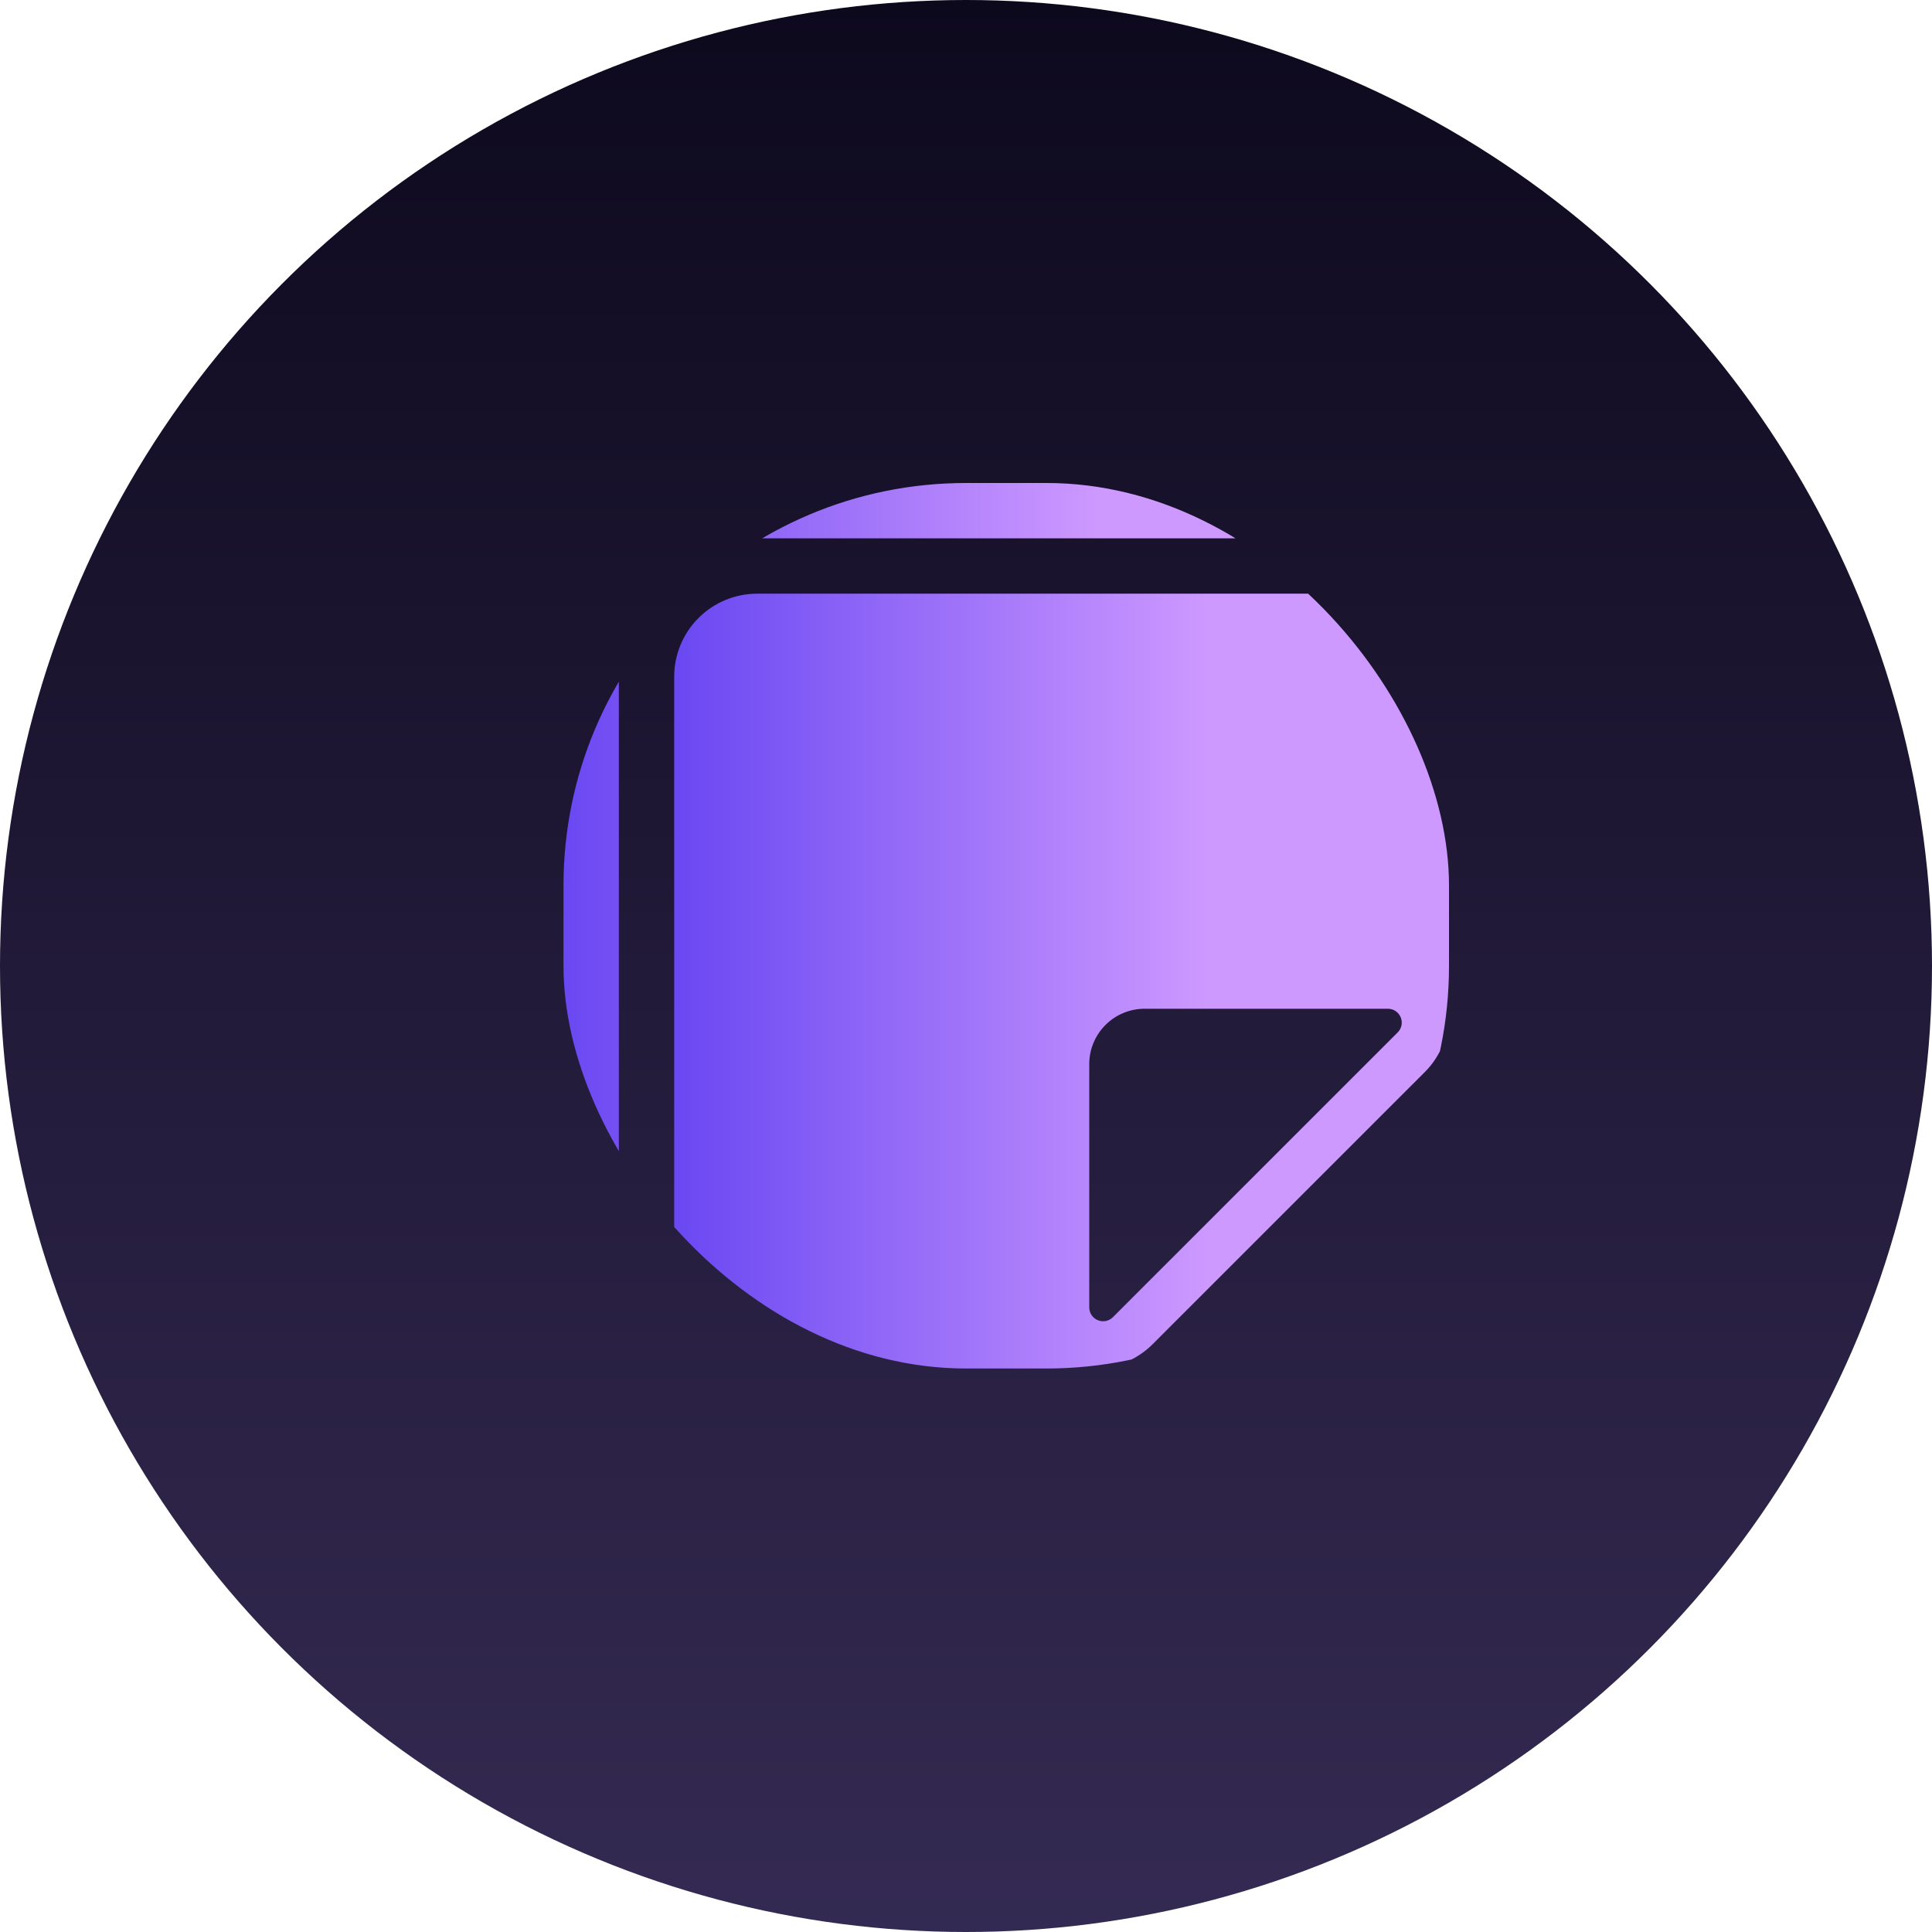
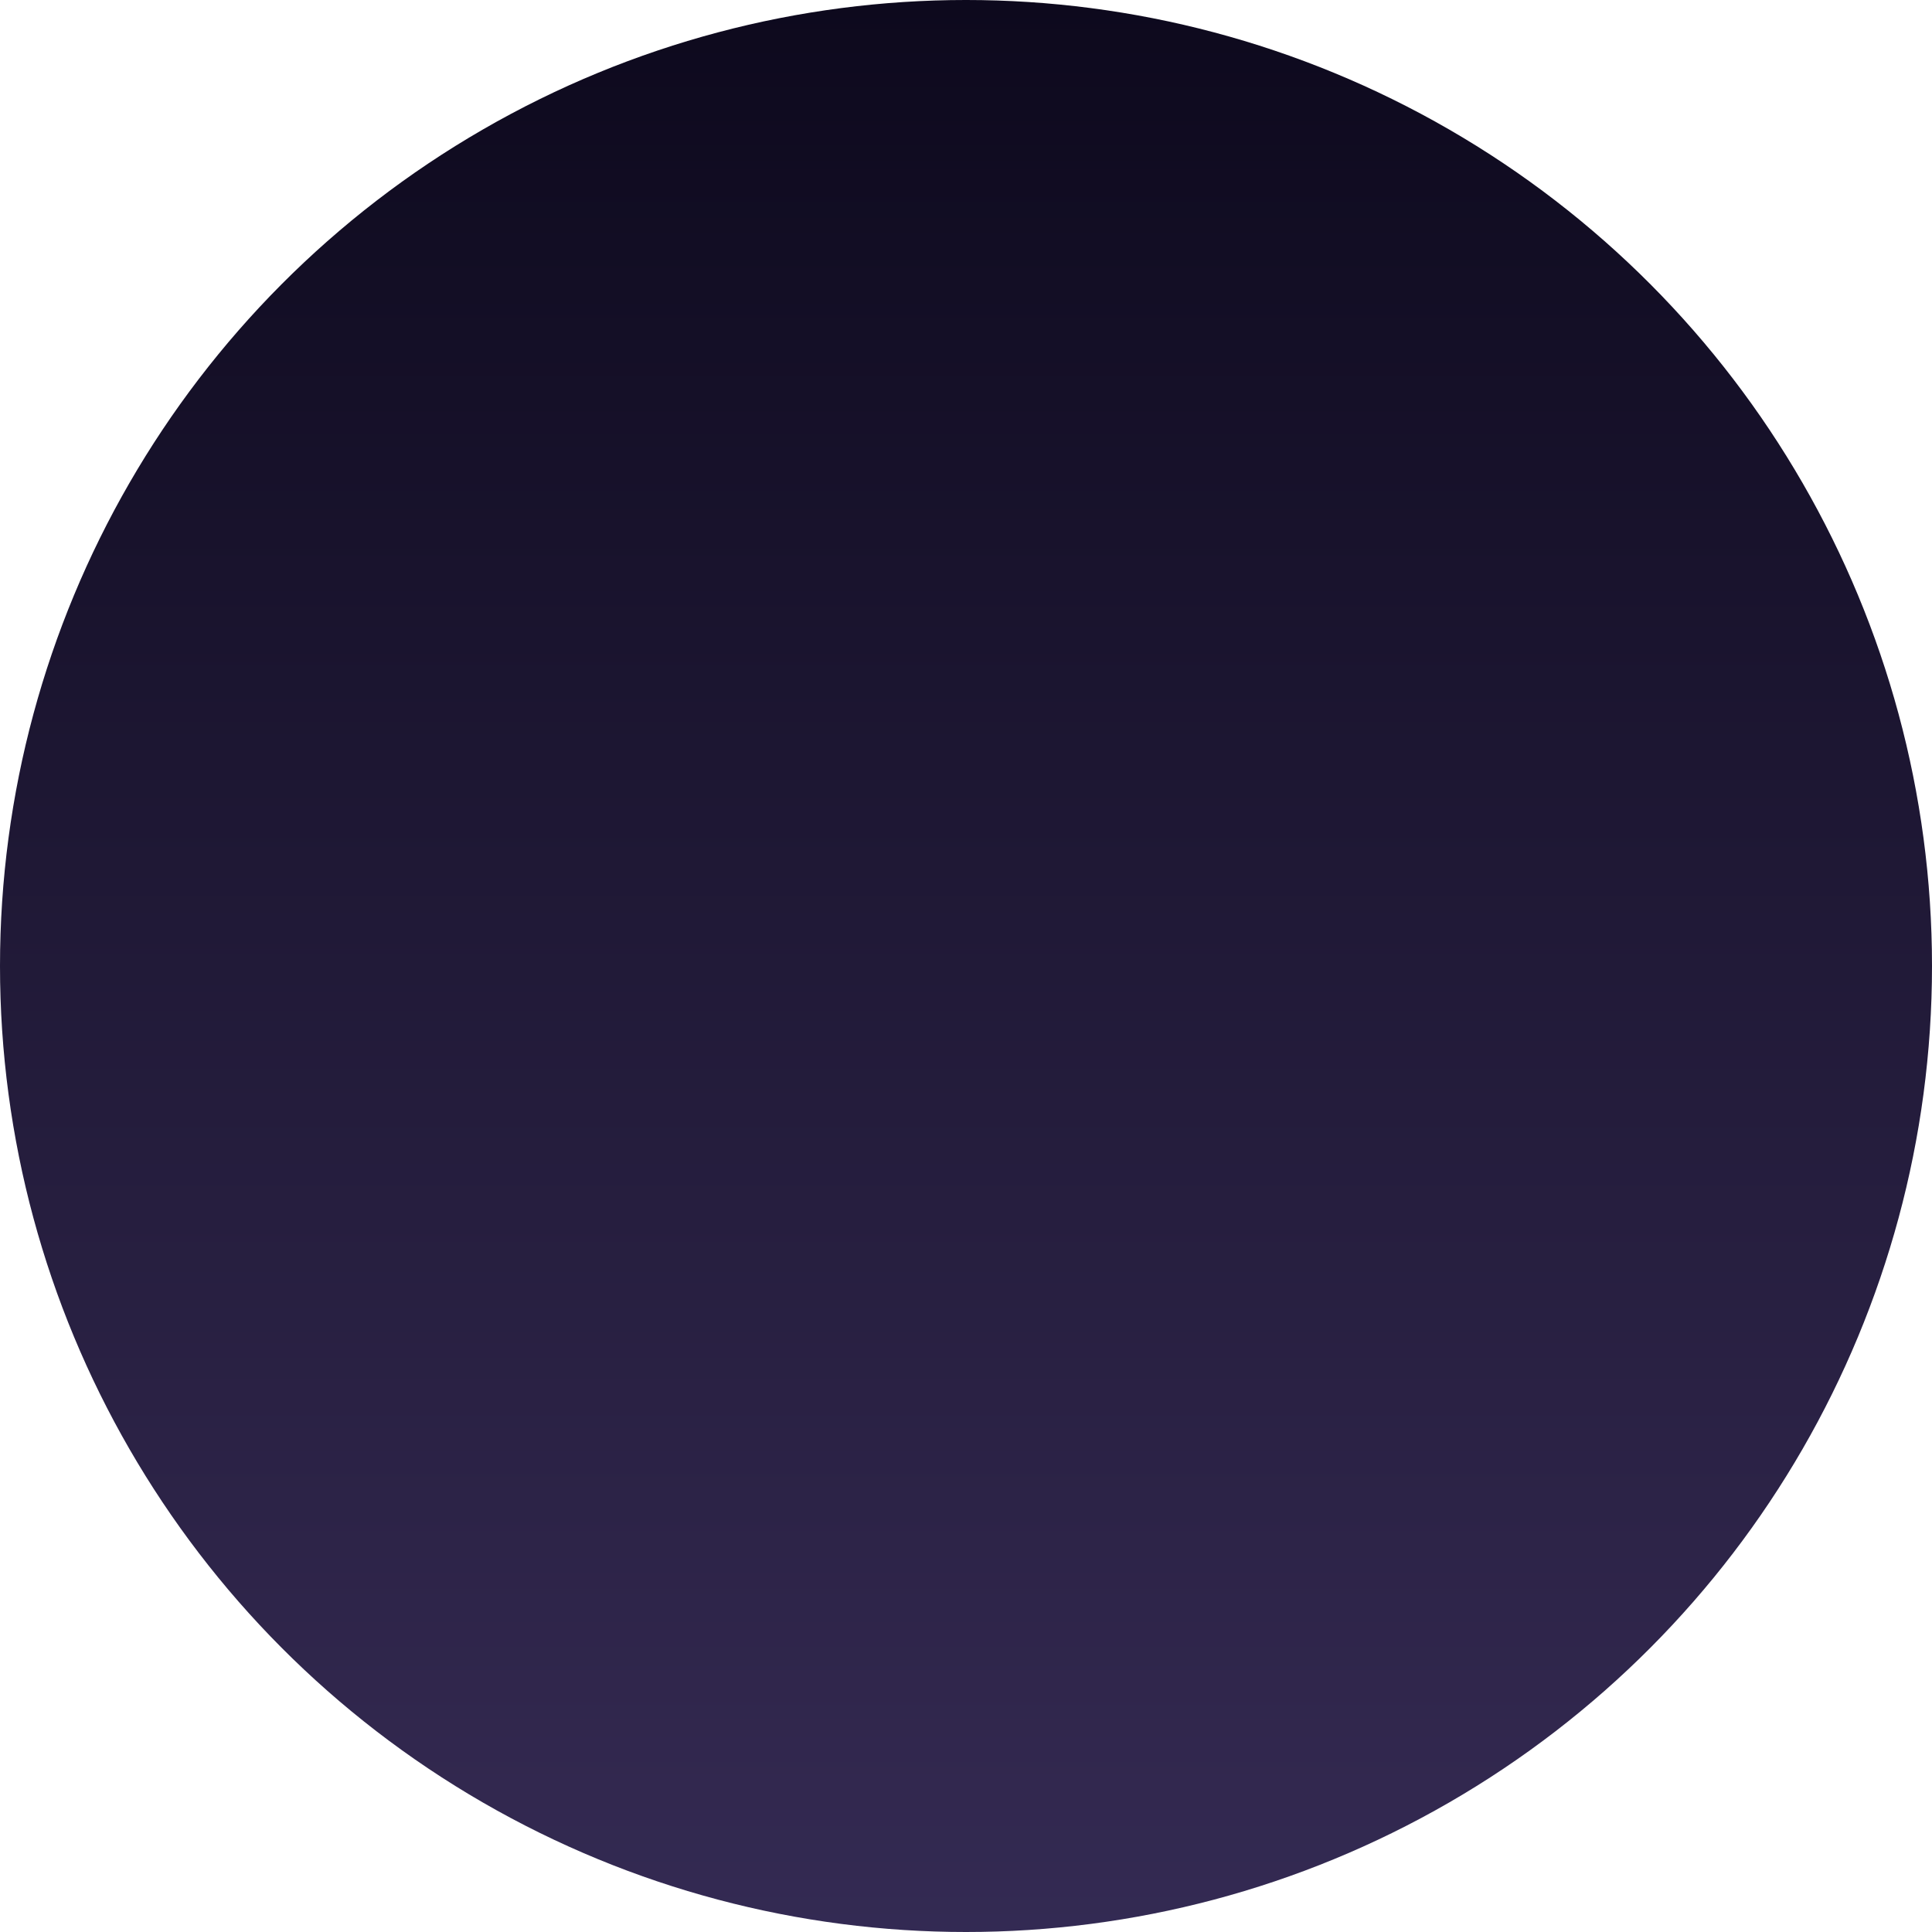
<svg xmlns="http://www.w3.org/2000/svg" width="48" height="48" viewBox="0 0 48 48" fill="none">
  <circle cx="24" cy="24" r="24" fill="url(#paint0_linear_1_13004)" />
  <g clip-path="url(#clip0_1_13004)">
-     <path d="M14 14.062V29.875C14 30.24 14.145 30.589 14.403 30.847C14.661 31.105 15.01 31.25 15.375 31.25V14.062C15.375 13.88 15.447 13.705 15.576 13.576C15.705 13.447 15.88 13.375 16.062 13.375H33.25C33.25 13.01 33.105 12.661 32.847 12.403C32.589 12.145 32.24 12 31.875 12H16.062C15.515 12 14.991 12.217 14.604 12.604C14.217 12.991 14 13.515 14 14.062V14.062Z" fill="url(#paint1_linear_1_13004)" />
-     <path d="M18.812 14.75C18.265 14.75 17.741 14.967 17.354 15.354C16.967 15.741 16.75 16.265 16.75 16.812V31.938C16.75 32.484 16.967 33.009 17.354 33.396C17.741 33.783 18.265 34 18.812 34H27.181C27.728 33.999 28.252 33.782 28.638 33.395L35.396 26.638C35.783 26.252 36 25.727 36 25.181V16.812C36 16.265 35.783 15.741 35.396 15.354C35.009 14.967 34.484 14.75 33.938 14.75H18.812ZM27.062 26.438C27.062 26.073 27.207 25.723 27.465 25.465C27.723 25.207 28.073 25.062 28.438 25.062H34.482C34.55 25.062 34.617 25.082 34.673 25.12C34.73 25.158 34.774 25.212 34.8 25.275C34.826 25.337 34.833 25.407 34.82 25.474C34.806 25.54 34.774 25.602 34.725 25.65L27.65 32.725C27.602 32.774 27.54 32.806 27.474 32.82C27.407 32.833 27.337 32.826 27.275 32.8C27.212 32.774 27.158 32.73 27.12 32.673C27.082 32.617 27.062 32.55 27.062 32.482V26.438Z" fill="url(#paint2_linear_1_13004)" />
-   </g>
+     </g>
  <defs>
    <linearGradient id="paint0_linear_1_13004" x1="24" y1="0" x2="24" y2="48" gradientUnits="userSpaceOnUse">
      <stop stop-color="#0D091D" />
      <stop offset="0.927" stop-color="#32284F" />
      <stop offset="1" stop-color="#332A53" />
    </linearGradient>
    <linearGradient id="paint1_linear_1_13004" x1="14" y1="24.793" x2="33.25" y2="24.793" gradientUnits="userSpaceOnUse">
      <stop stop-color="#6A48F2" />
      <stop offset="0.688" stop-color="#CD99FF" />
    </linearGradient>
    <linearGradient id="paint2_linear_1_13004" x1="16.75" y1="27.543" x2="36" y2="27.543" gradientUnits="userSpaceOnUse">
      <stop stop-color="#6A48F2" />
      <stop offset="0.688" stop-color="#CD99FF" />
    </linearGradient>
    <clipPath id="clip0_1_13004">
-       <rect x="14" y="12" width="22" height="22" rx="10" fill="white" />
-     </clipPath>
+       </clipPath>
  </defs>
</svg>